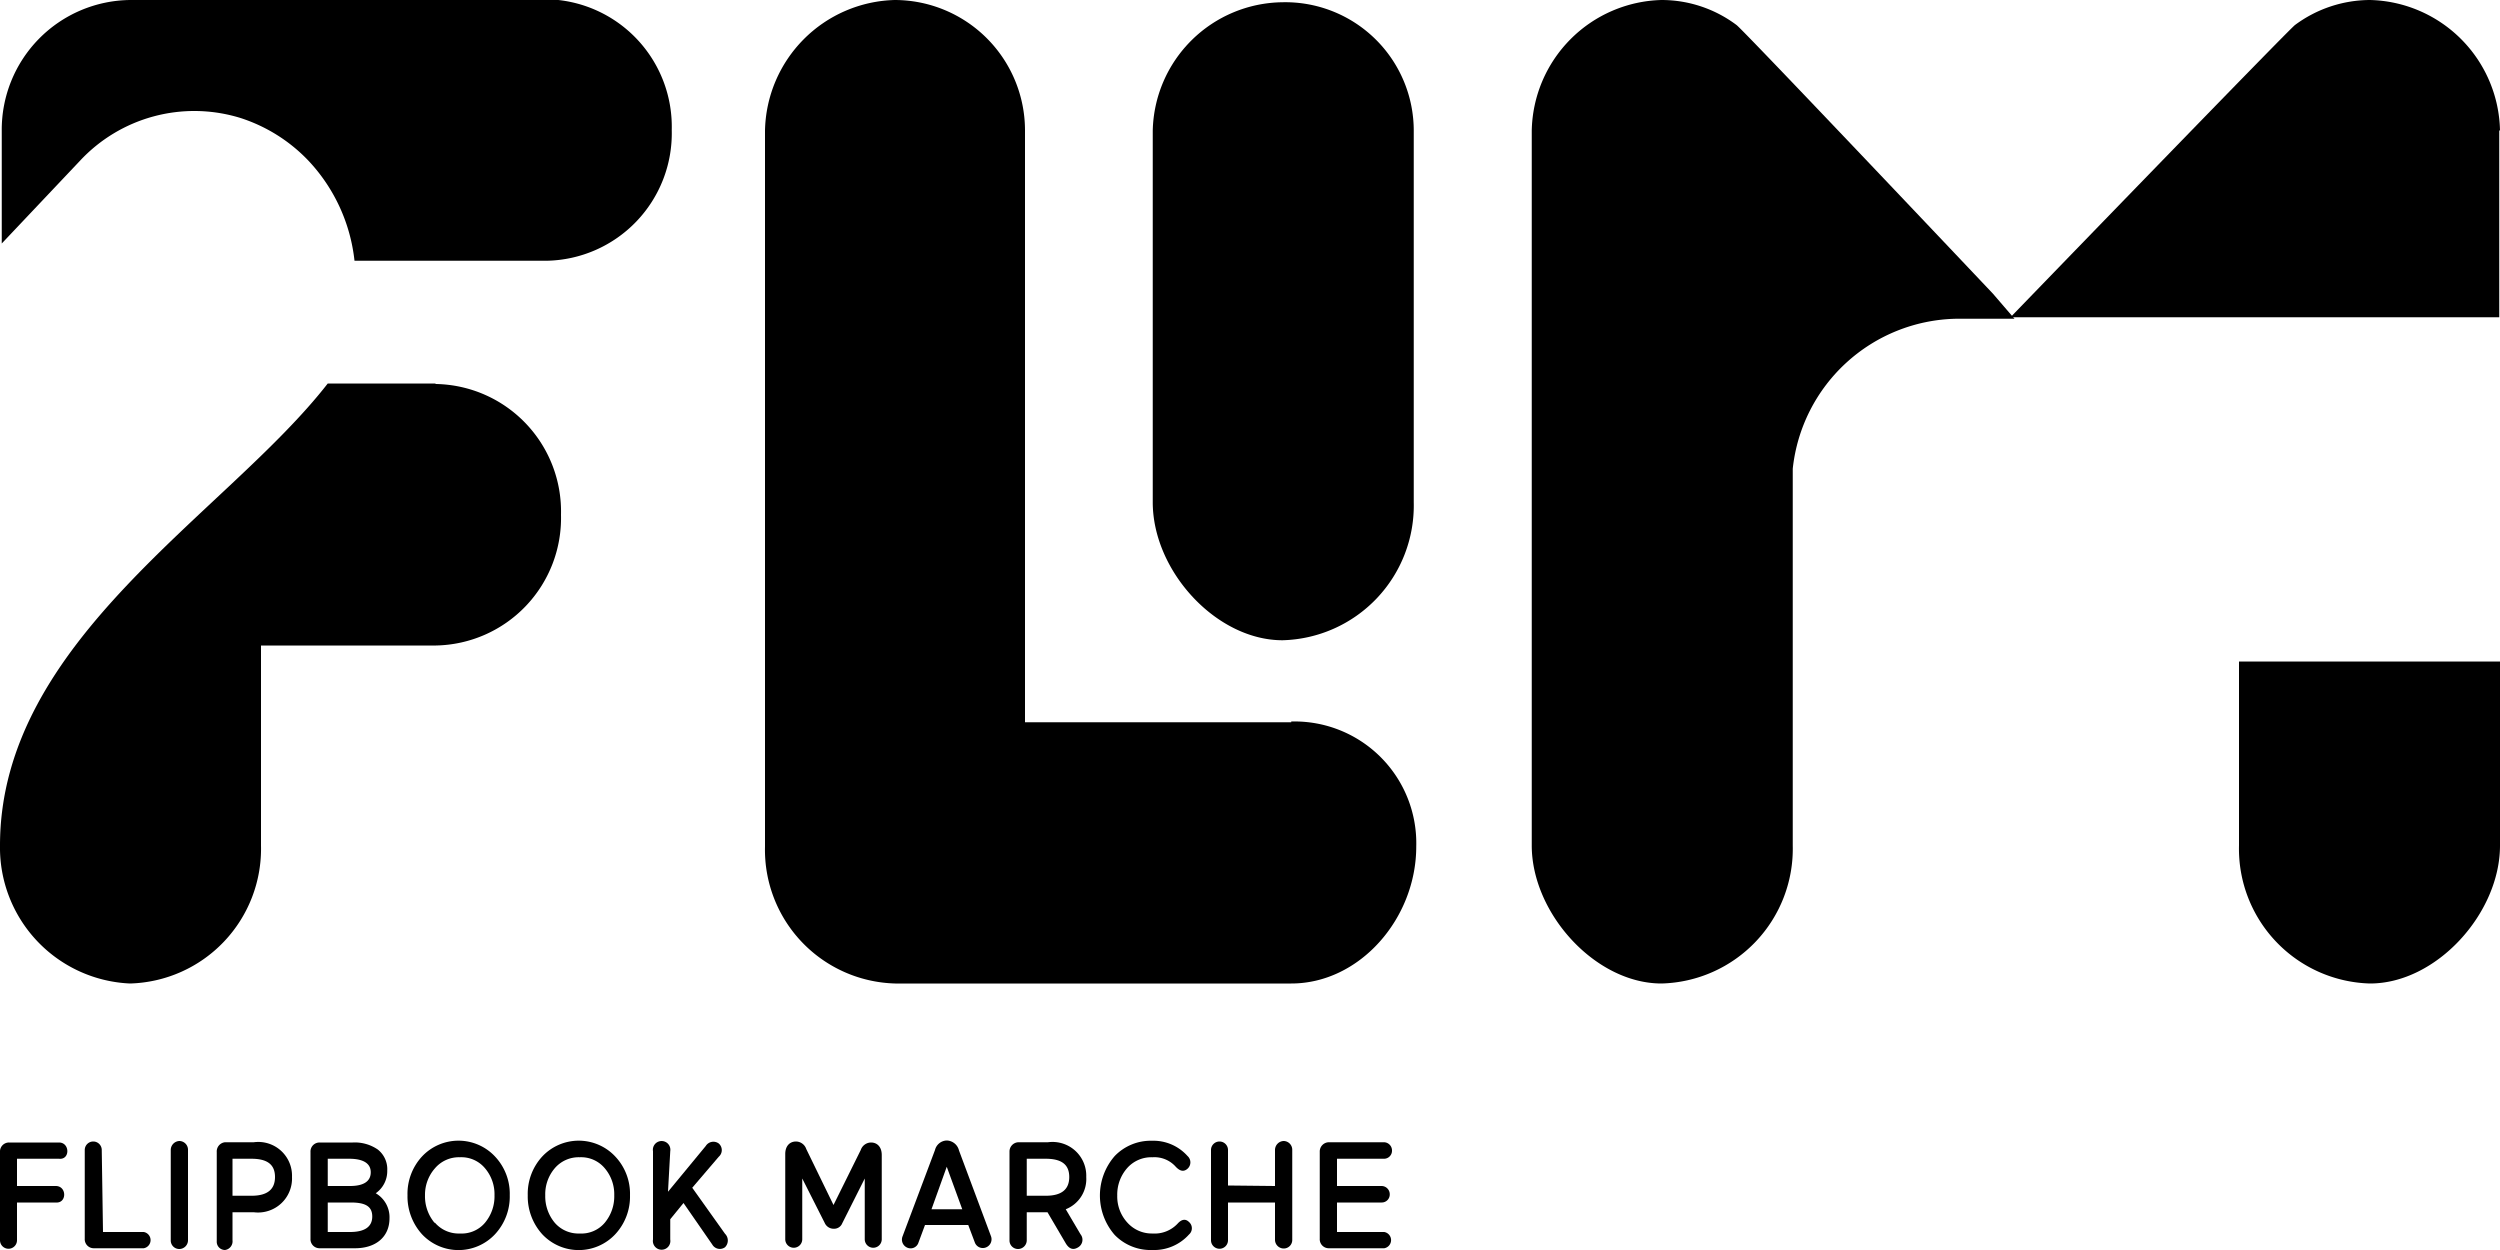
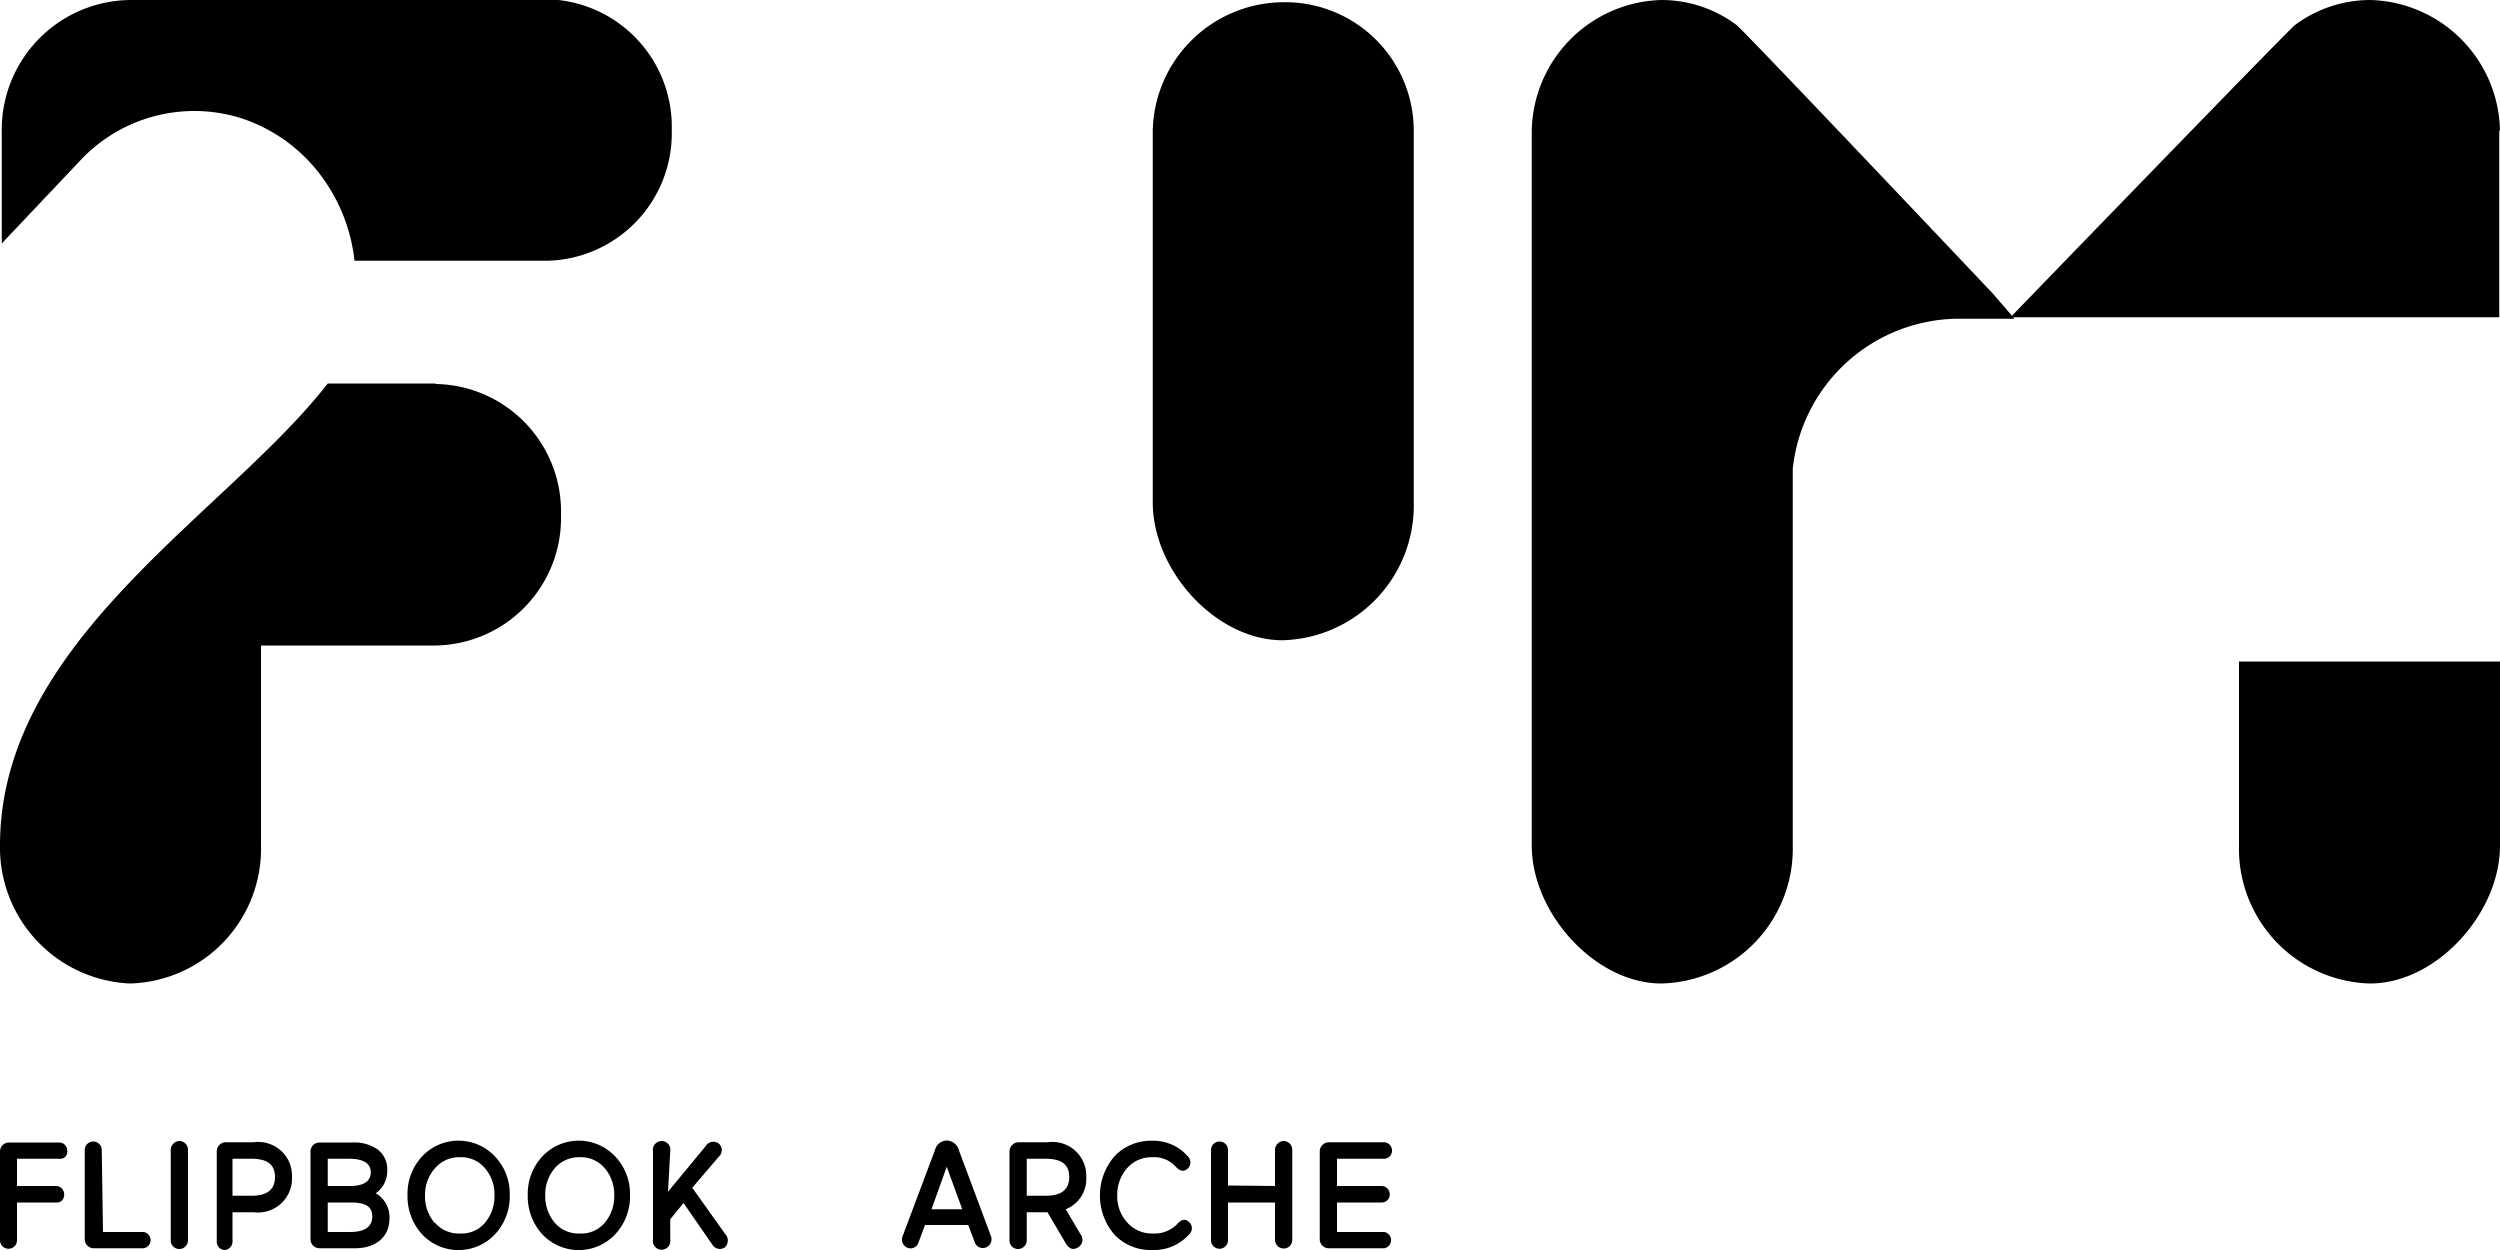
<svg xmlns="http://www.w3.org/2000/svg" id="Livello_1" data-name="Livello 1" viewBox="0 0 100 50">
  <path d="M0,46.08a.36.36,0,0,1,.36-.38h2c.44,0,.45.7,0,.65H.68v1.09H2.23c.45,0,.45.7,0,.66H.68v1.51a.34.34,0,1,1-.68,0Z" />
  <path d="M4.12,49.28H5.75a.33.33,0,0,1,0,.65h-2a.36.36,0,0,1-.36-.38V46a.34.34,0,1,1,.68,0Z" />
  <path d="M7.52,49.61a.35.35,0,0,1-.35.35.34.34,0,0,1-.34-.35V46a.36.36,0,0,1,.35-.36.35.35,0,0,1,.34.36Z" />
  <path d="M9.3,46.35v1.48h.76c.63,0,.94-.25.94-.75s-.31-.73-.94-.73Zm.85-.66a1.35,1.35,0,0,1,1.53,1.39,1.36,1.36,0,0,1-1.53,1.41H9.3v1.12A.35.35,0,0,1,9,50a.33.33,0,0,1-.33-.35V46.08A.37.37,0,0,1,9,45.69Z" />
  <path d="M13.11,49.28H14c.59,0,.89-.21.89-.62s-.28-.56-.86-.56h-.92Zm0-2.93v1.09H14c.55,0,.83-.19.83-.55s-.31-.54-.86-.54Zm1-.65a1.62,1.62,0,0,1,1,.28,1,1,0,0,1,.38.84,1.08,1.08,0,0,1-.46.91,1.11,1.11,0,0,1,.55,1c0,.74-.54,1.2-1.38,1.2H12.78a.36.36,0,0,1-.36-.38V46.08a.36.36,0,0,1,.36-.38Z" />
  <path d="M17.4,48.91a1.25,1.25,0,0,0,1,.43,1.22,1.22,0,0,0,1-.43,1.65,1.65,0,0,0,.38-1.1,1.6,1.6,0,0,0-.38-1.08,1.23,1.23,0,0,0-1-.44,1.26,1.26,0,0,0-1,.44A1.6,1.6,0,0,0,17,47.81a1.65,1.65,0,0,0,.38,1.1m-.5-2.65a2,2,0,0,1,2.92,0,2.17,2.17,0,0,1,.59,1.55,2.21,2.21,0,0,1-.59,1.56,2,2,0,0,1-2.92,0,2.25,2.25,0,0,1-.58-1.56,2.2,2.2,0,0,1,.58-1.55" />
  <path d="M22.19,48.91a1.25,1.25,0,0,0,1,.43,1.22,1.22,0,0,0,1-.43,1.65,1.65,0,0,0,.38-1.1,1.6,1.6,0,0,0-.38-1.08,1.23,1.23,0,0,0-1-.44,1.26,1.26,0,0,0-1,.44,1.6,1.6,0,0,0-.38,1.08,1.65,1.65,0,0,0,.38,1.1m-.5-2.65a2,2,0,0,1,2.92,0,2.17,2.17,0,0,1,.59,1.55,2.21,2.21,0,0,1-.59,1.56,2,2,0,0,1-2.92,0,2.25,2.25,0,0,1-.58-1.56,2.2,2.2,0,0,1,.58-1.55" />
  <path d="M26.72,47.67l1.51-1.83a.36.36,0,0,1,.52-.1.35.35,0,0,1,0,.53l-1.06,1.24L29,49.35a.38.38,0,0,1,0,.54.35.35,0,0,1-.51-.11l-1.15-1.66-.53.65v.81a.35.35,0,1,1-.69,0V46.05a.35.35,0,1,1,.69,0Z" />
-   <path d="M35.27,49.57a.34.34,0,1,1-.68,0V47.14l-.9,1.79a.35.35,0,0,1-.34.22.39.39,0,0,1-.36-.23l-.9-1.78v2.43a.34.34,0,1,1-.68,0V46.16c0-.32.18-.5.43-.5a.44.44,0,0,1,.41.3l1.09,2.24L34.43,46a.44.44,0,0,1,.41-.3c.25,0,.43.18.43.5Z" />
  <path d="M37.87,46.67l-.61,1.7h1.23ZM38.73,49H37l-.26.7a.33.33,0,0,1-.44.21.35.35,0,0,1-.2-.45L37.4,46a.5.5,0,0,1,.47-.38.52.52,0,0,1,.49.4l1.28,3.43a.35.35,0,0,1-.21.45.34.34,0,0,1-.44-.21Z" />
  <path d="M41.07,46.35v1.48h.76c.63,0,.94-.25.94-.75s-.31-.73-.94-.73Zm.83,2.14h-.83v1.12a.35.35,0,0,1-.35.35.34.34,0,0,1-.34-.35V46.07a.37.37,0,0,1,.36-.38h1.18a1.35,1.35,0,0,1,1.53,1.39,1.3,1.3,0,0,1-.82,1.29l.59,1a.35.35,0,0,1-.09.52c-.19.12-.35.08-.49-.14Z" />
  <path d="M46.09,46.29a1.29,1.29,0,0,0-1,.43,1.6,1.6,0,0,0-.4,1.1,1.54,1.54,0,0,0,.41,1.09,1.31,1.31,0,0,0,1,.43,1.26,1.26,0,0,0,1-.39c.16-.18.32-.21.46-.07a.33.33,0,0,1,0,.5A1.87,1.87,0,0,1,46.1,50a2,2,0,0,1-1.51-.6,2.4,2.4,0,0,1,0-3.16,2,2,0,0,1,1.49-.61,1.83,1.83,0,0,1,1.42.61.34.34,0,0,1,0,.51c-.15.13-.3.1-.47-.08a1.14,1.14,0,0,0-.92-.38" />
  <path d="M51,47.44V46a.36.36,0,0,1,.35-.36.35.35,0,0,1,.34.36v3.59a.34.34,0,0,1-.34.35.35.35,0,0,1-.35-.35V48.1H49.12v1.51a.34.34,0,1,1-.68,0V46a.34.34,0,1,1,.68,0v1.42Z" />
  <path d="M52.79,46.07a.37.37,0,0,1,.36-.38h2.22a.33.33,0,0,1,.31.34.32.32,0,0,1-.31.32H53.48v1.09h1.79a.33.33,0,0,1,.32.33.32.32,0,0,1-.32.33H53.48v1.18h1.89a.33.33,0,0,1,0,.65H53.15a.36.36,0,0,1-.36-.38Z" />
  <path d="M51.3.09a5.25,5.25,0,0,0-5.19,5.14c0,2.28,0,12.57,0,14.86,0,2.75,2.54,5.52,5.19,5.52a5.39,5.39,0,0,0,5.25-5.52V5.23A5.14,5.14,0,0,0,51.3.09" />
-   <path d="M51.65,28.89H41V5.23A5.22,5.22,0,0,0,35.79,0,5.33,5.33,0,0,0,30.6,5.23V33.86a5.35,5.35,0,0,0,5.21,5.48H51.65c2.74,0,5-2.6,5-5.48a4.87,4.87,0,0,0-5-5" />
  <path d="M17.4,15.34H13.11C9.05,20.56,0,25.61,0,33.82a5.44,5.44,0,0,0,5.2,5.52,5.39,5.39,0,0,0,5.24-5.52v-8h7a5.1,5.1,0,0,0,5-5.23,5.1,5.1,0,0,0-5-5.23" />
  <path d="M0,5.42v0" />
  <path d="M21.87,0H5.22A5.19,5.19,0,0,0,.07,5.23c0,.28,0,4.51,0,4.51L3.2,6.43A6.25,6.25,0,0,1,9.59,4.71a6.51,6.51,0,0,1,2.75,1.72,6.93,6.93,0,0,1,1.84,4h7.69a5.1,5.1,0,0,0,5-5.23,5.1,5.1,0,0,0-5-5.23" />
  <path d="M69.46,1a5,5,0,0,0-3-1,5.33,5.33,0,0,0-5.19,5.23c0,.15,0,26.31,0,28.59,0,2.71,2.54,5.52,5.19,5.52a5.39,5.39,0,0,0,5.25-5.52s0-15.08,0-15.07a6.71,6.71,0,0,1,6.53-6l2.34,0-.86-1S69.73,1.19,69.46,1" />
  <path d="M100,5.23A5.33,5.33,0,0,0,94.8,0a5.06,5.06,0,0,0-3,1c-.26.19-11.38,11.69-11.38,11.69l19.55,0c0-2.77,0-7.33,0-7.48" />
  <path d="M89.56,26.46v7.36a5.39,5.39,0,0,0,5.24,5.52c2.66,0,5.2-2.81,5.2-5.52,0-1.41,0-4.05,0-7.36Z" />
</svg>